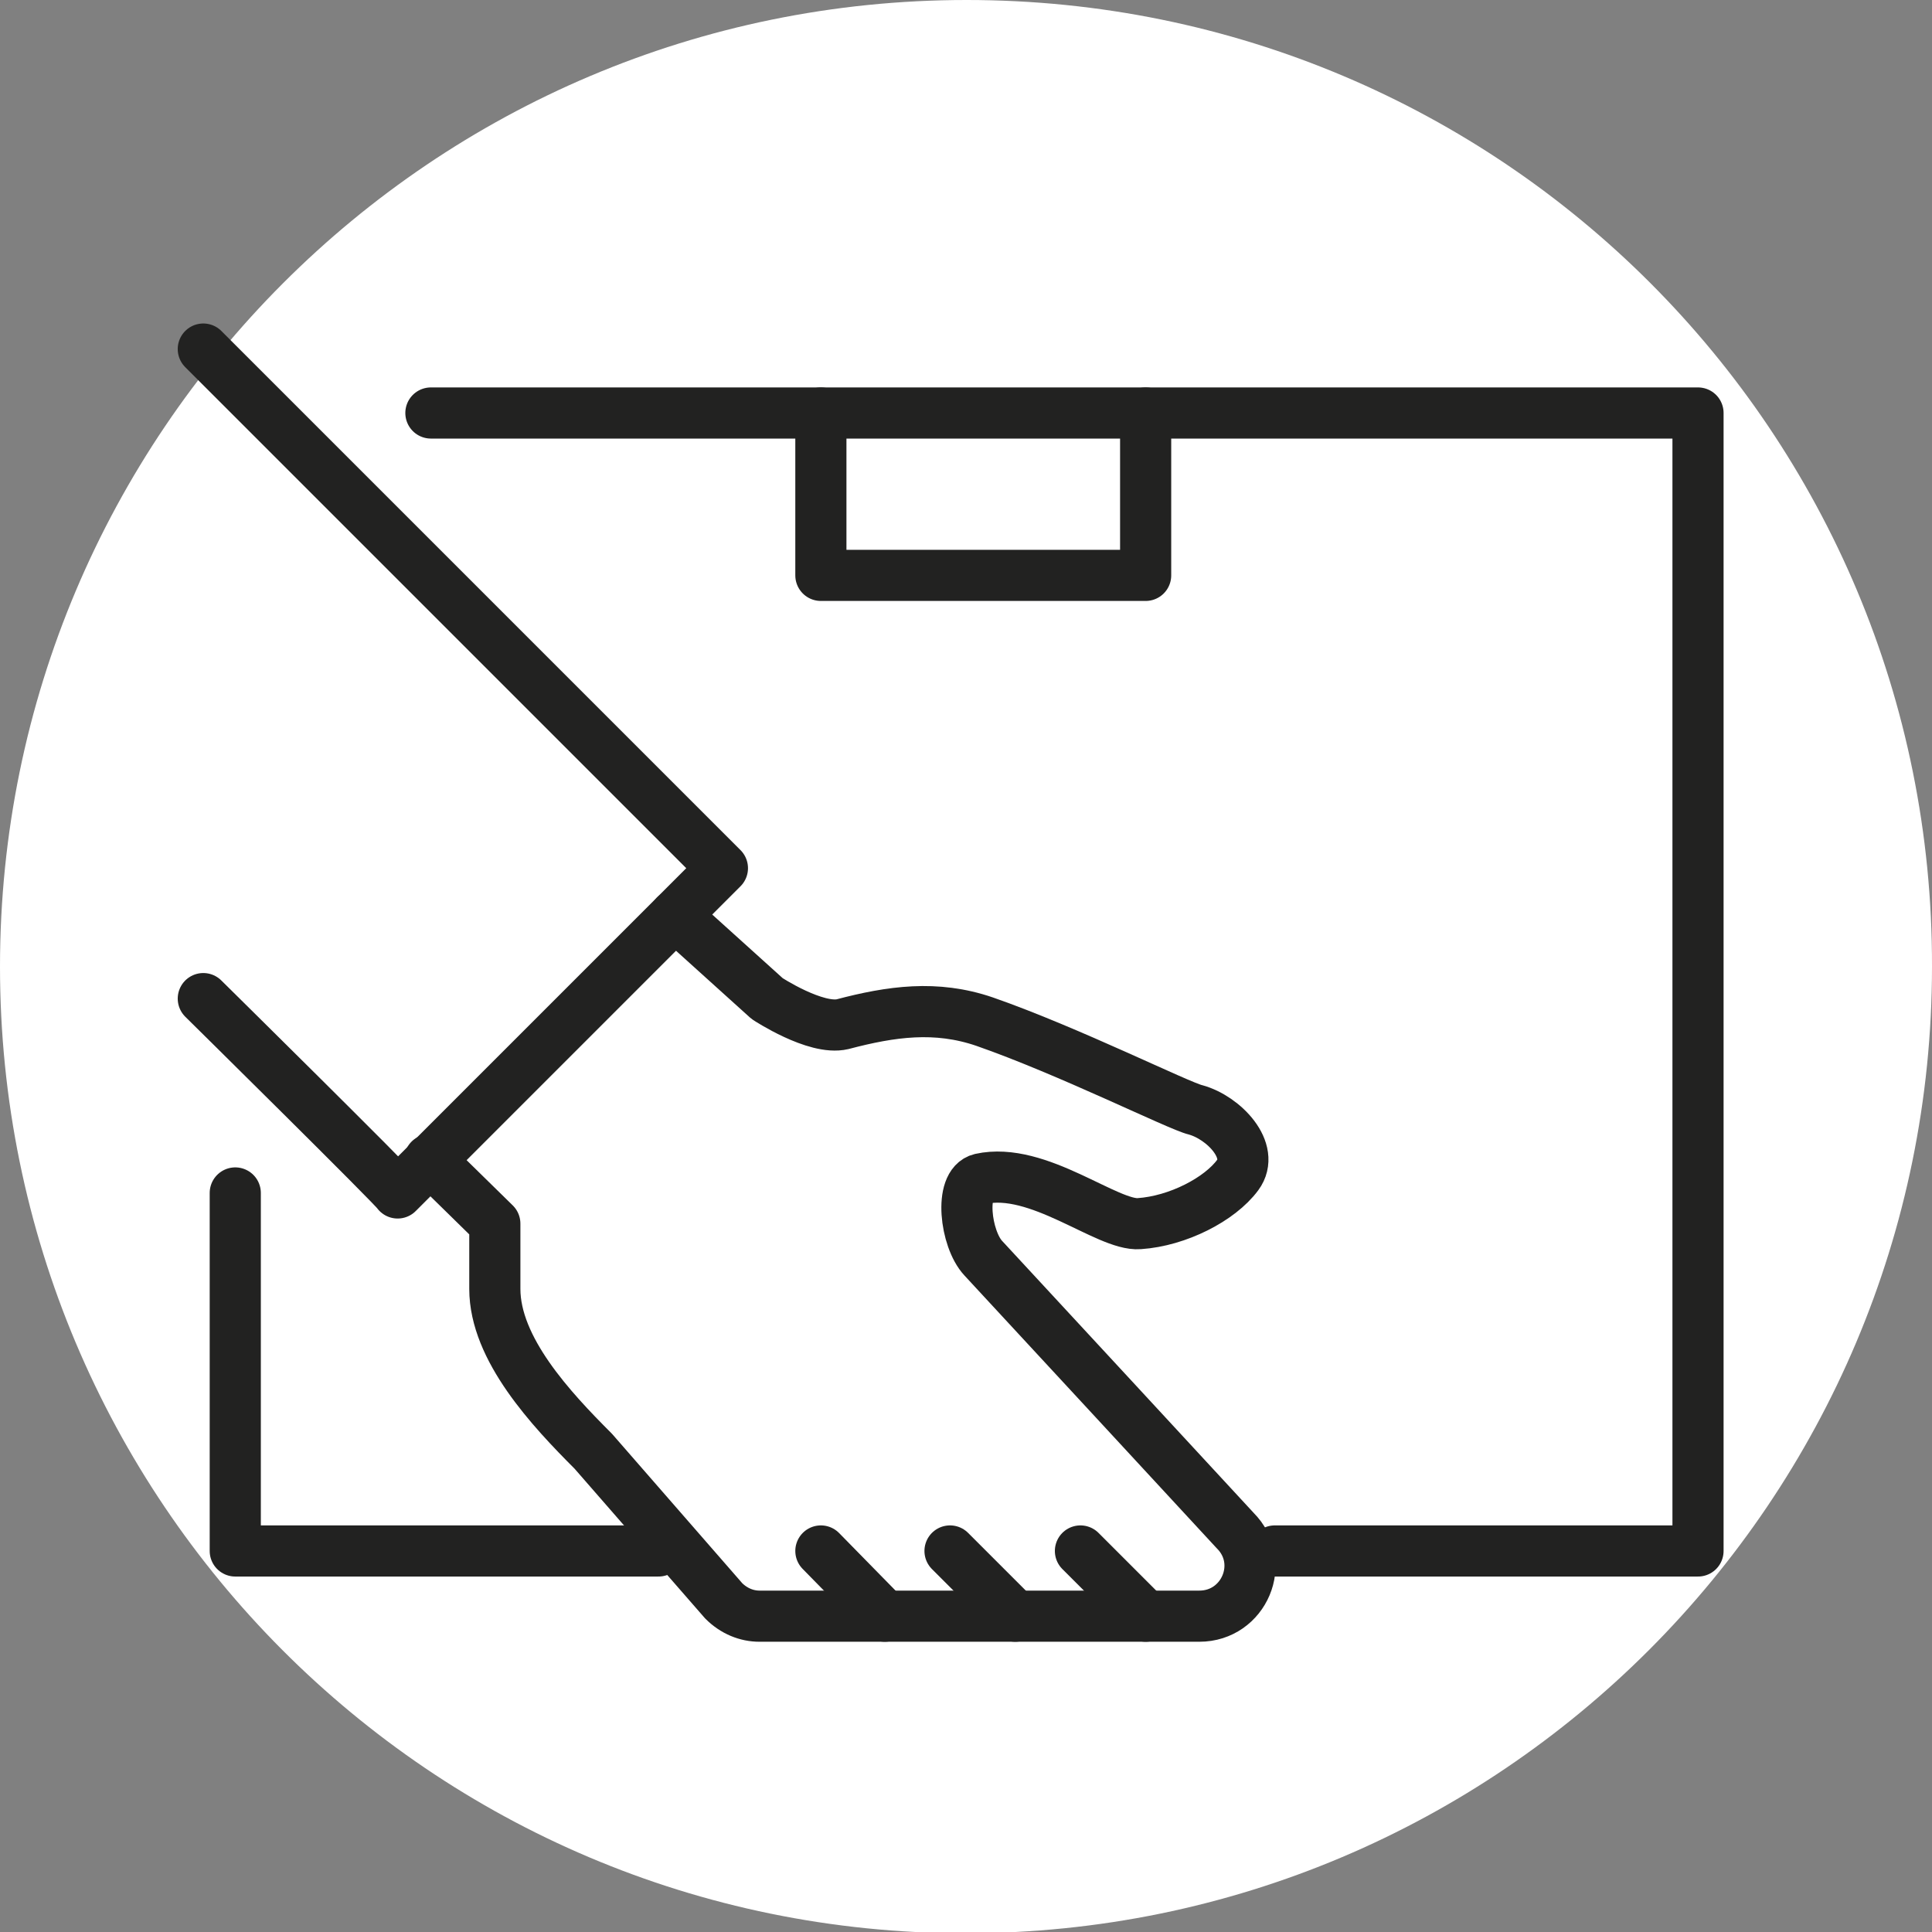
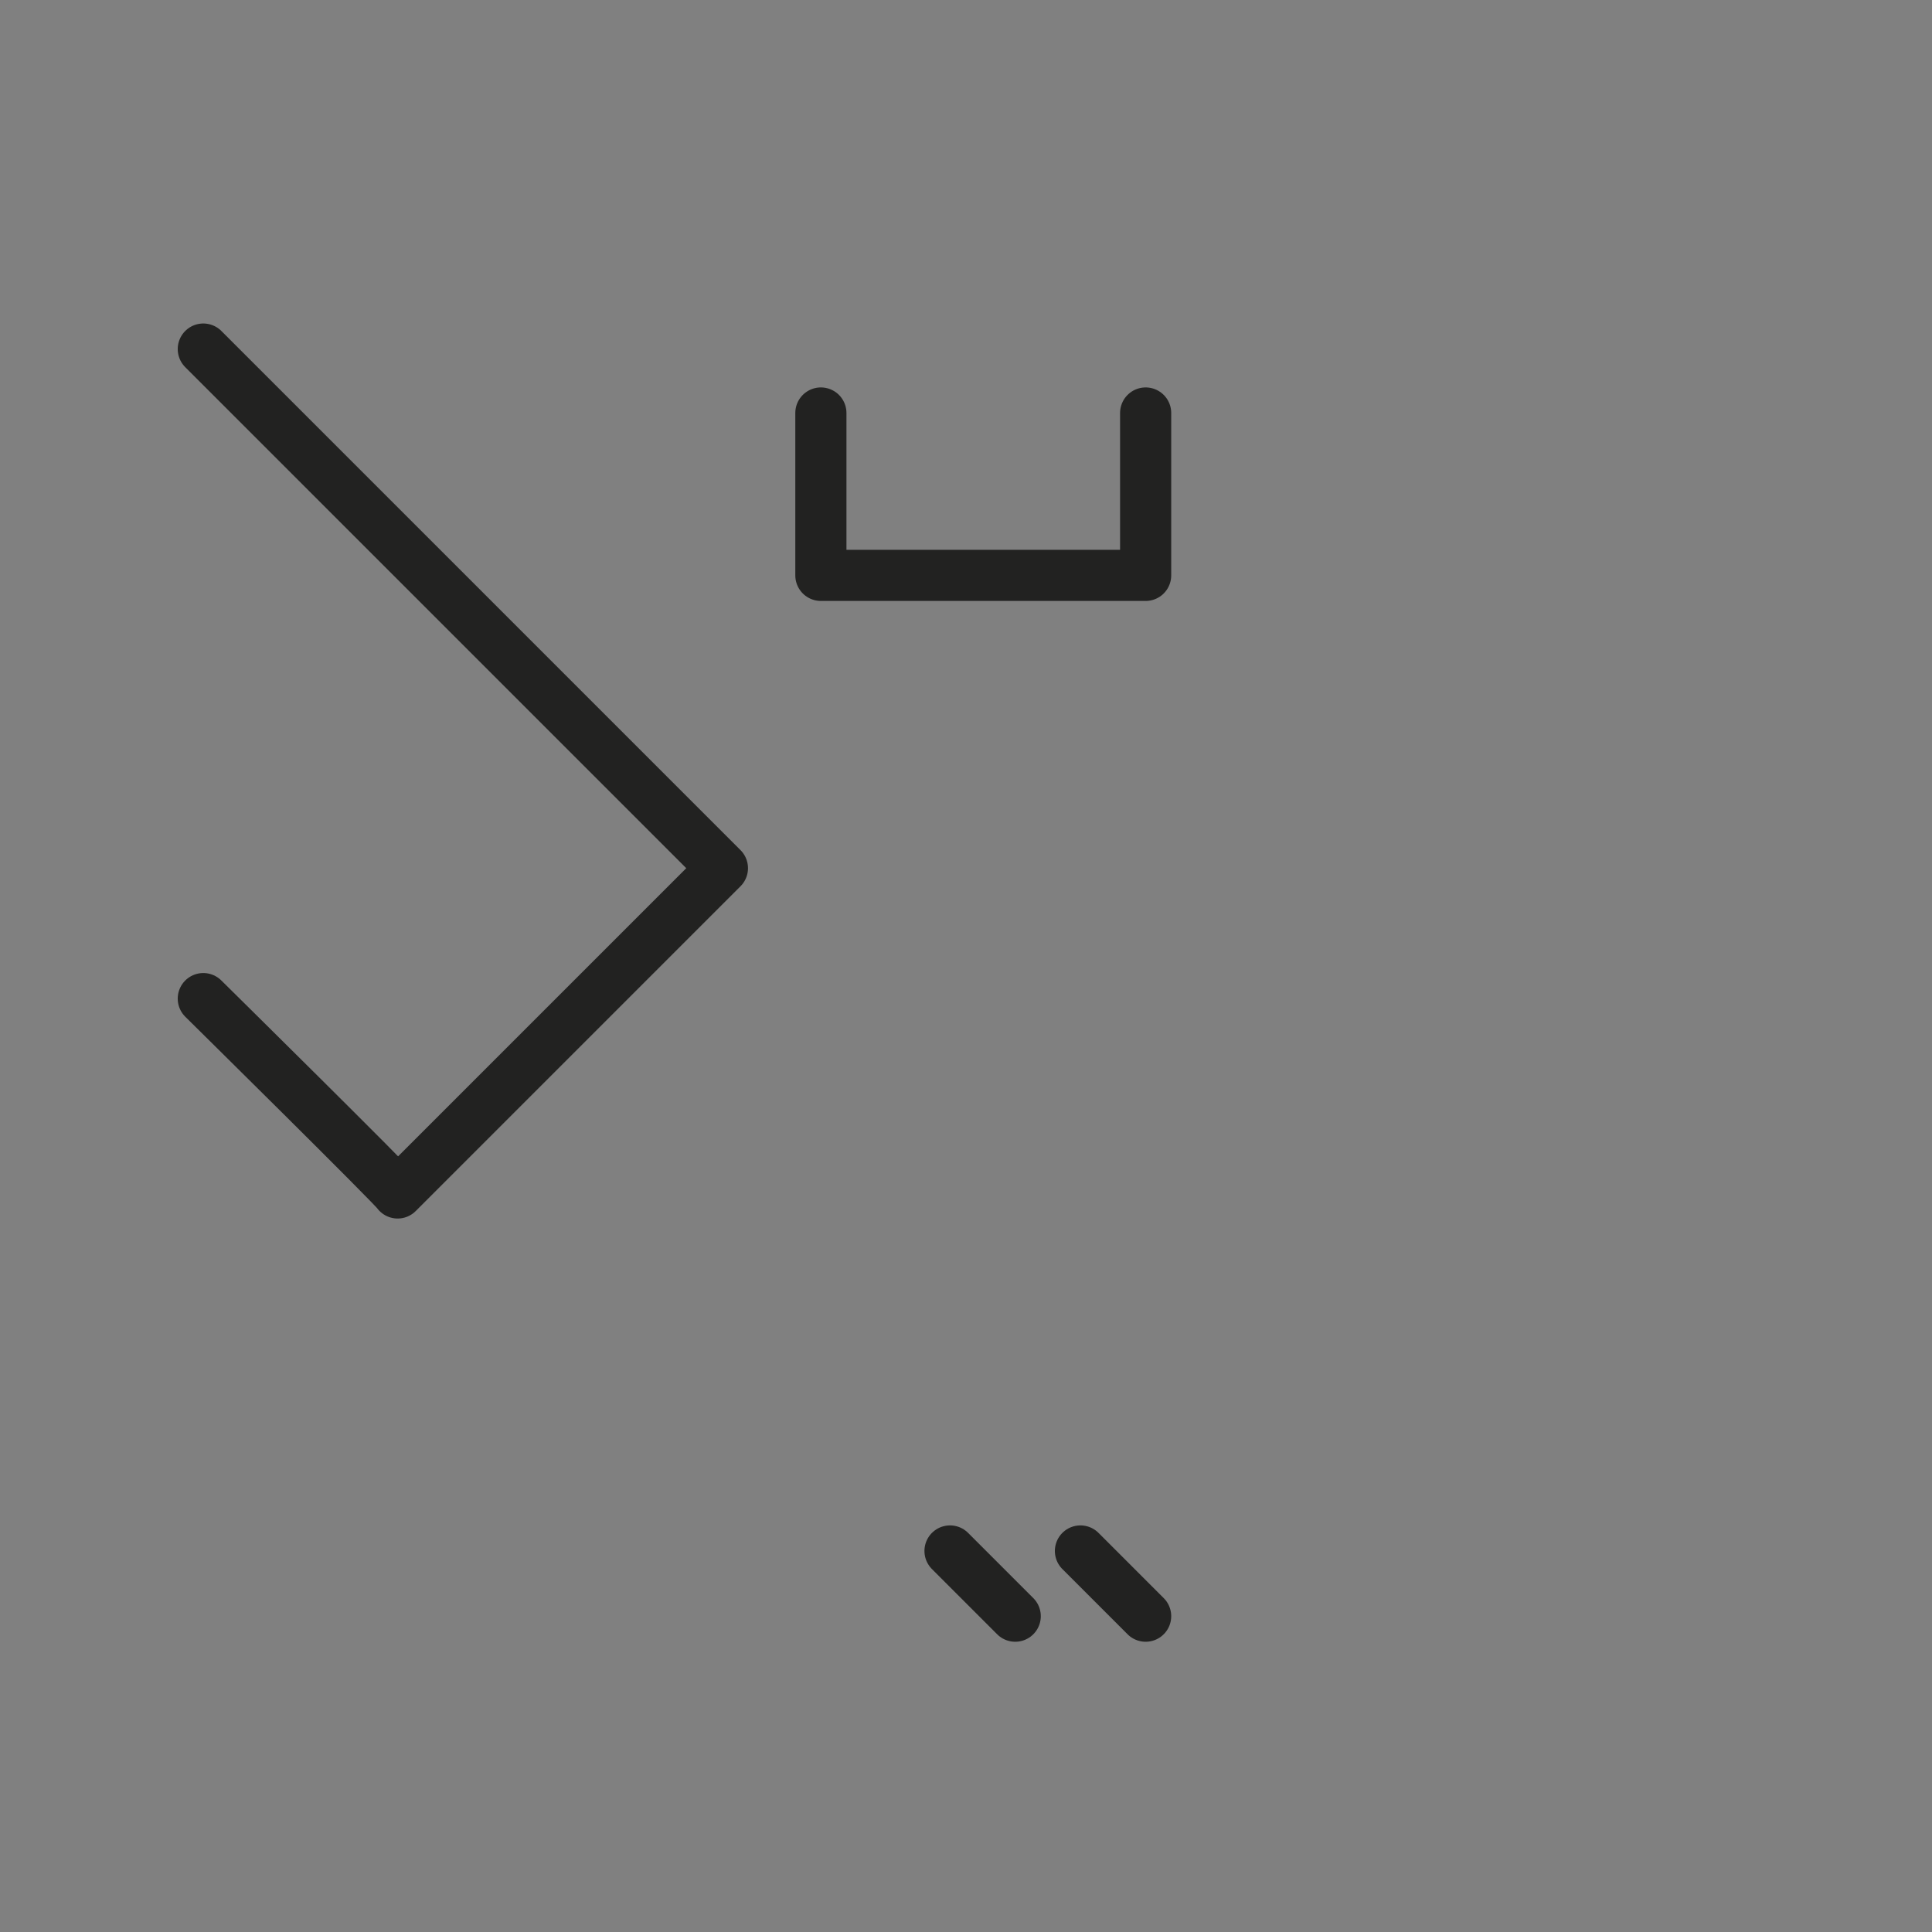
<svg xmlns="http://www.w3.org/2000/svg" version="1.1" id="Camada_2" x="0px" y="0px" viewBox="0 0 151.1 151.1" style="enable-background:new 0 0 151.1 151.1;" xml:space="preserve">
  <rect x="0" y="0" width="151.1" height="151.1" fill="#808080" stroke="none" />
  <style type="text/css">
	.st0{fill:#FFFFFF;}
	.st1{fill:none;stroke:#222221;stroke-width:4;stroke-linecap:round;stroke-linejoin:round;}
</style>
  <g id="Camada_1-2">
    <g>
-       <path class="st0" d="M151.1,75.6c0,41.7-33.8,75.6-75.6,75.6S0,117.3,0,75.6S33.8,0,75.6,0S151.2,33.8,151.1,75.6" />
-       <path class="st1" d="M52.8,71.6l7.2,6.5c0,0,3.8,2.5,5.9,2c3.8-1,7.3-1.5,11.1-0.2c6.6,2.3,15.2,6.6,16.5,6.9    c2.2,0.6,4.7,3.2,3.3,5.1s-4.7,3.6-7.7,3.8c-2.5,0.2-7.9-4.5-12.4-3.5c-1.7,0.4-1.2,4.7,0.2,6.2s19.7,21.3,19.7,21.3    c2.5,2.5,0.7,6.7-2.8,6.7H59.4c-1,0-2-0.4-2.8-1.2l-10.2-11.7c-3.3-3.3-7.7-8-7.7-12.7v-5.1l-5.1-5" />
-       <polyline class="st1" points="18.4,93.3 18.4,121.3 51.5,121.3   " />
      <path class="st1" d="M15.9,78.1c0,0,15.2,15,15.2,15.2l25.4-25.4L15.9,27.3" />
      <polyline class="st1" points="64.2,32.3 64.2,45 89.6,45 89.6,32.3   " />
-       <line class="st1" x1="69.2" y1="126.4" x2="64.2" y2="121.3" />
      <line class="st1" x1="79.4" y1="126.4" x2="74.3" y2="121.3" />
      <line class="st1" x1="89.6" y1="126.4" x2="84.5" y2="121.3" />
-       <polyline class="st1" points="99.7,121.3 132.8,121.3 132.8,32.3 33.7,32.3   " />
    </g>
  </g>
</svg>